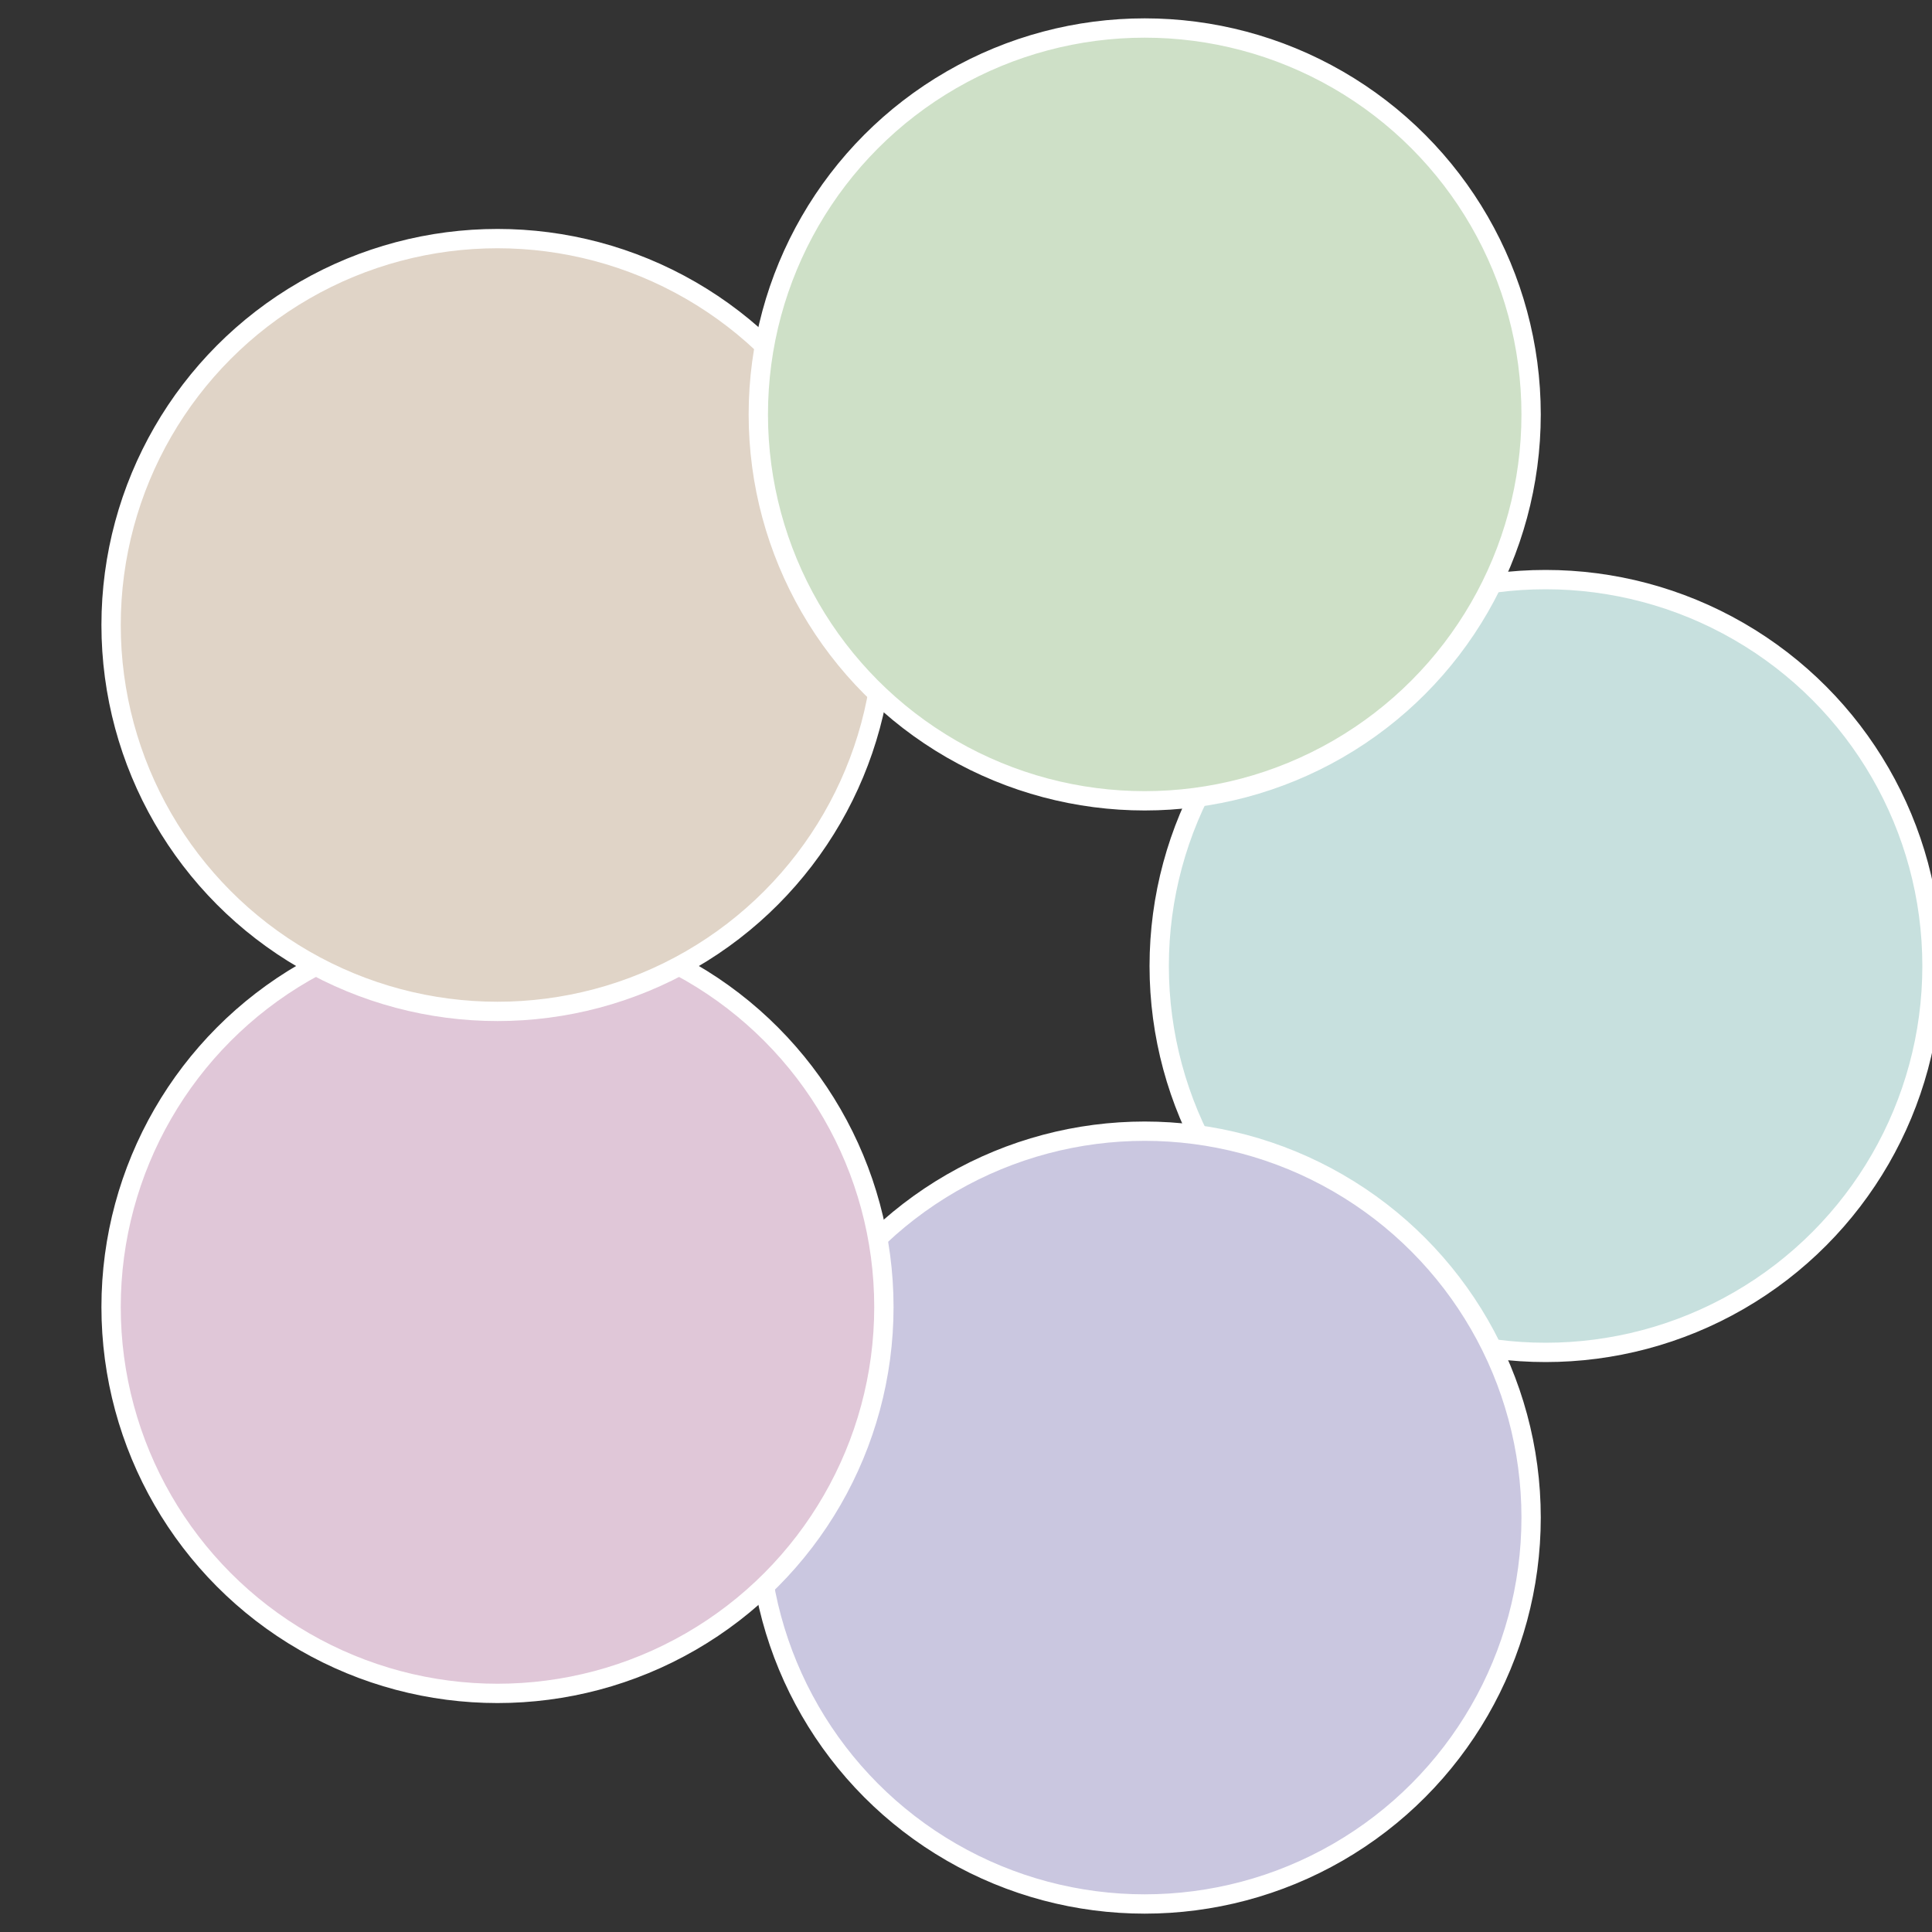
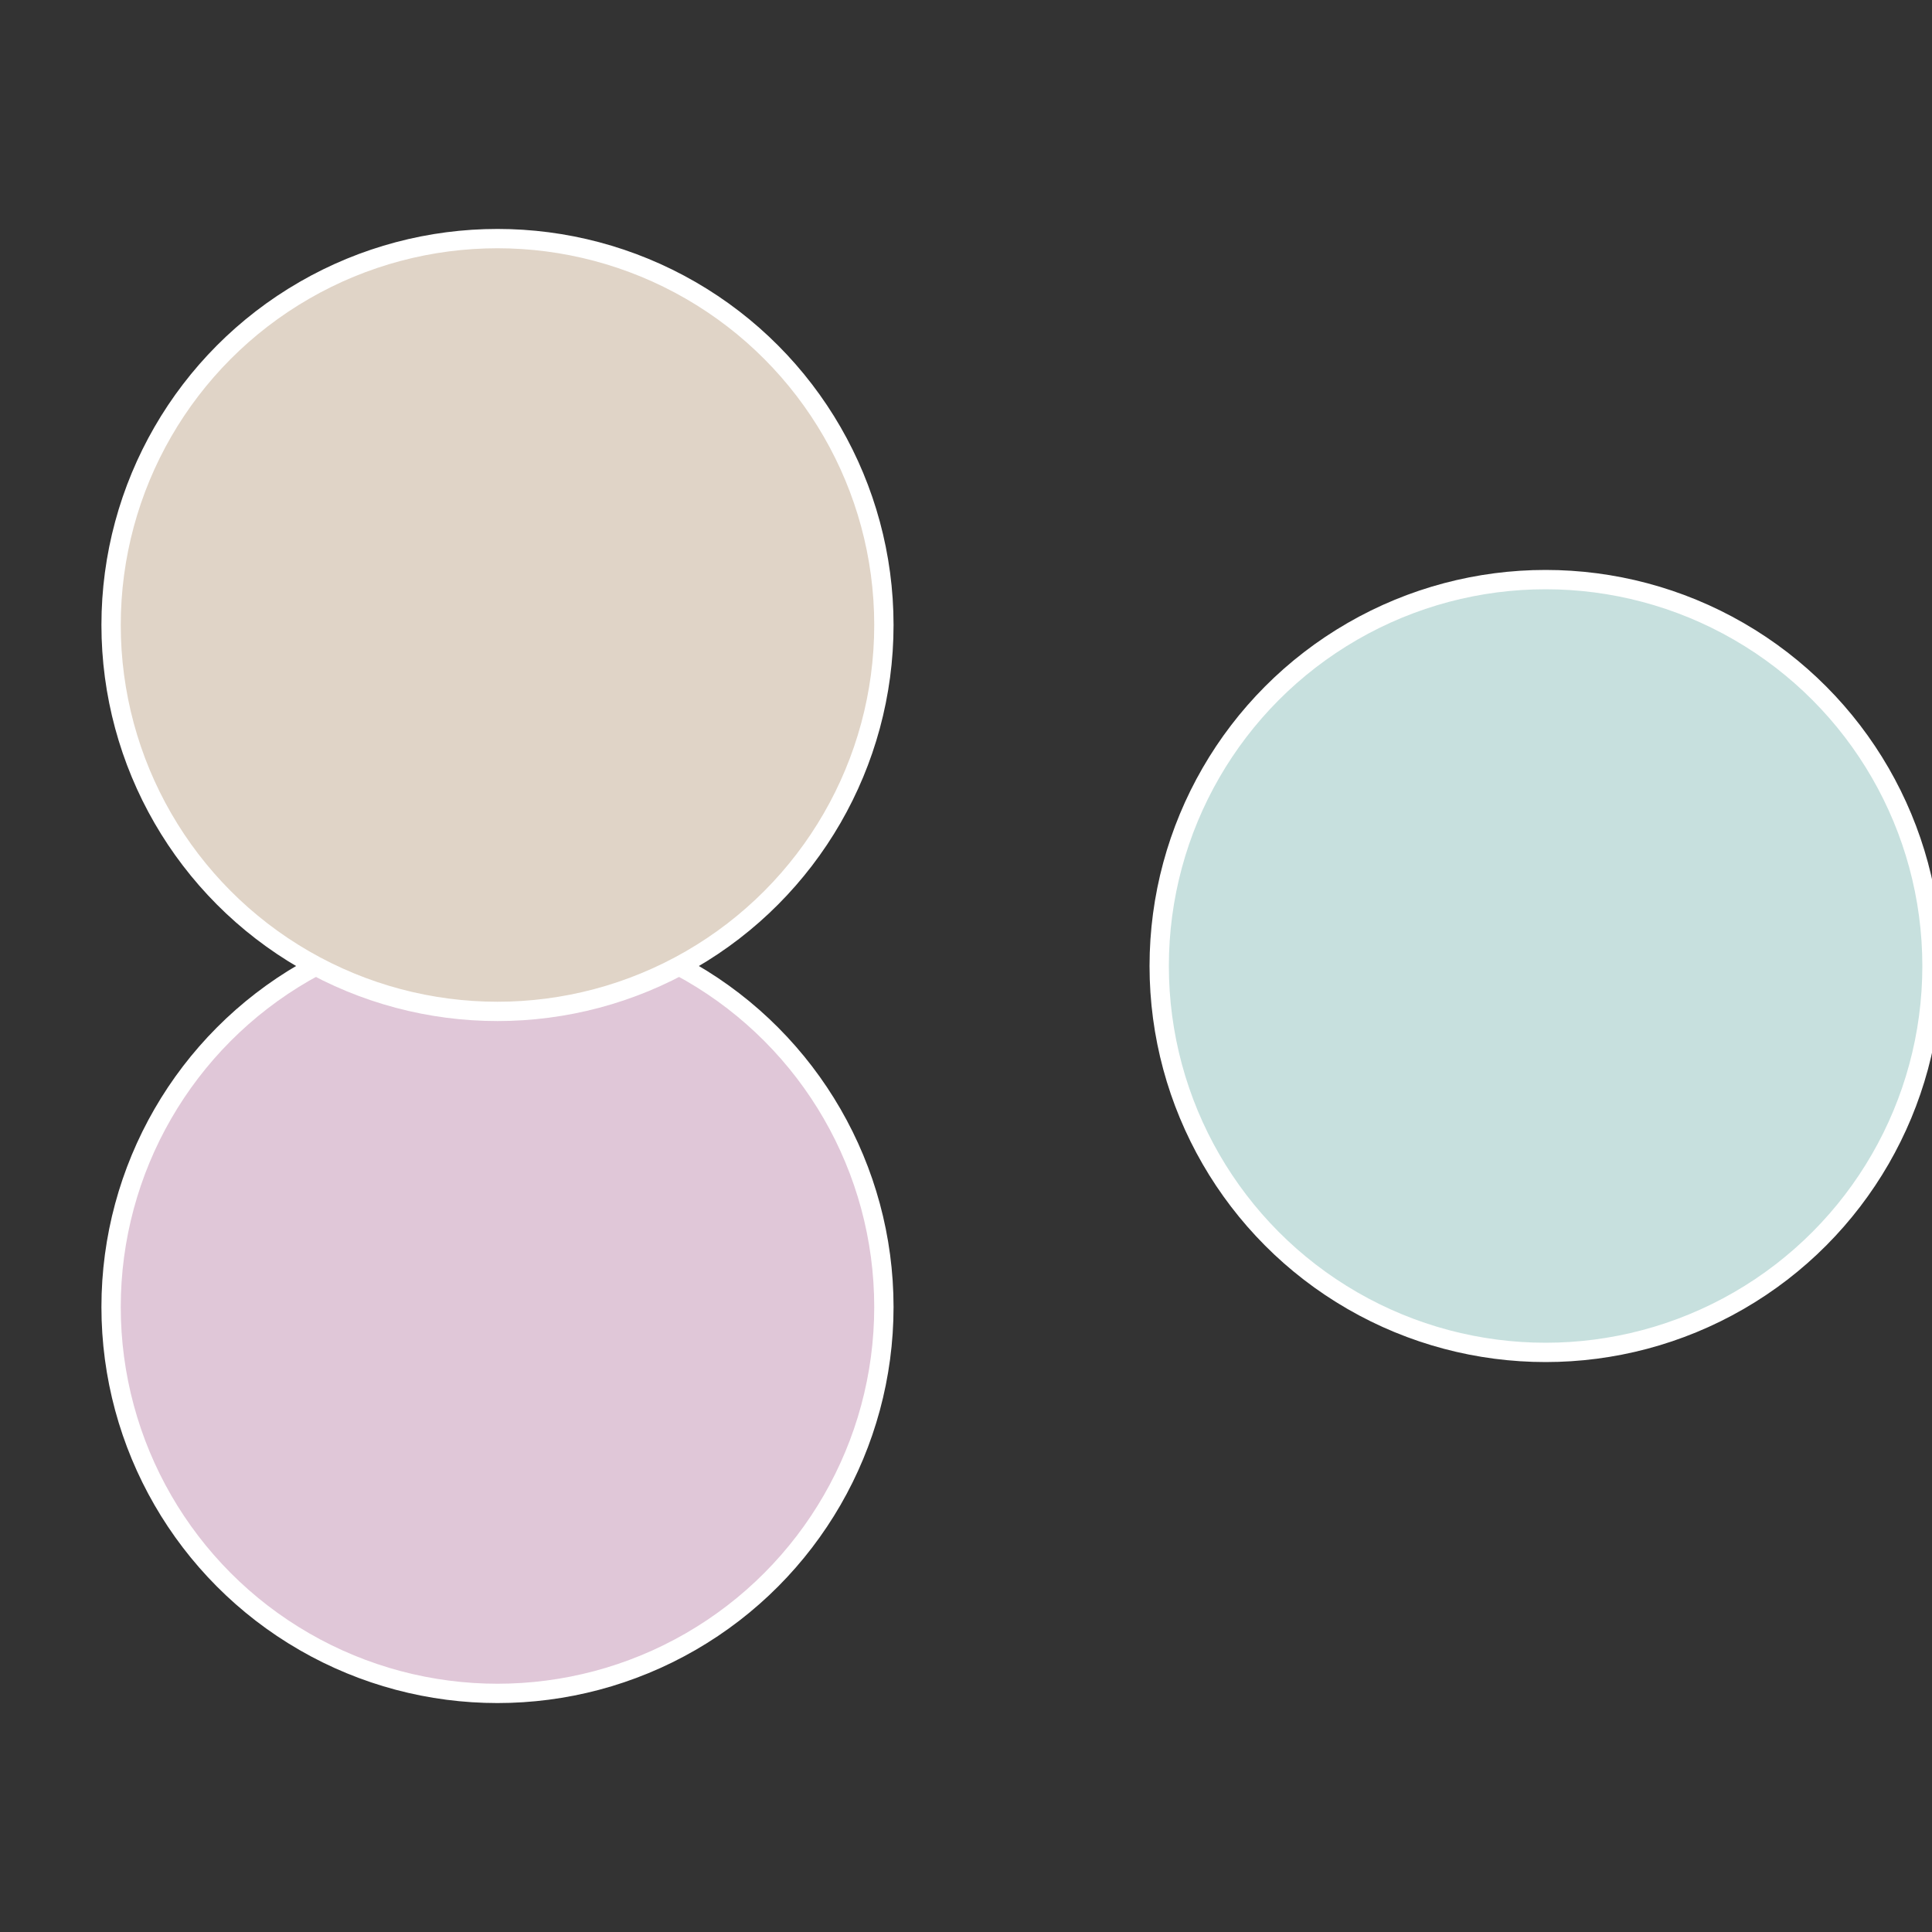
<svg xmlns="http://www.w3.org/2000/svg" width="500" height="500" viewBox="-1 -1 2 2">
  <rect x="-1" y="-1" width="2" height="2" fill="#333333" stroke="none" />
  <circle cx="0.6" cy="0" r="0.4" fill="#c7e0de" stroke="#fff" stroke-width="1%" />
-   <circle cx="0.185" cy="0.571" r="0.4" fill="#cac7e0" stroke="#fff" stroke-width="1%" />
  <circle cx="-0.485" cy="0.353" r="0.4" fill="#e0c7d8" stroke="#fff" stroke-width="1%" />
  <circle cx="-0.485" cy="-0.353" r="0.4" fill="#e0d4c7" stroke="#fff" stroke-width="1%" />
-   <circle cx="0.185" cy="-0.571" r="0.4" fill="#cee0c7" stroke="#fff" stroke-width="1%" />
</svg>